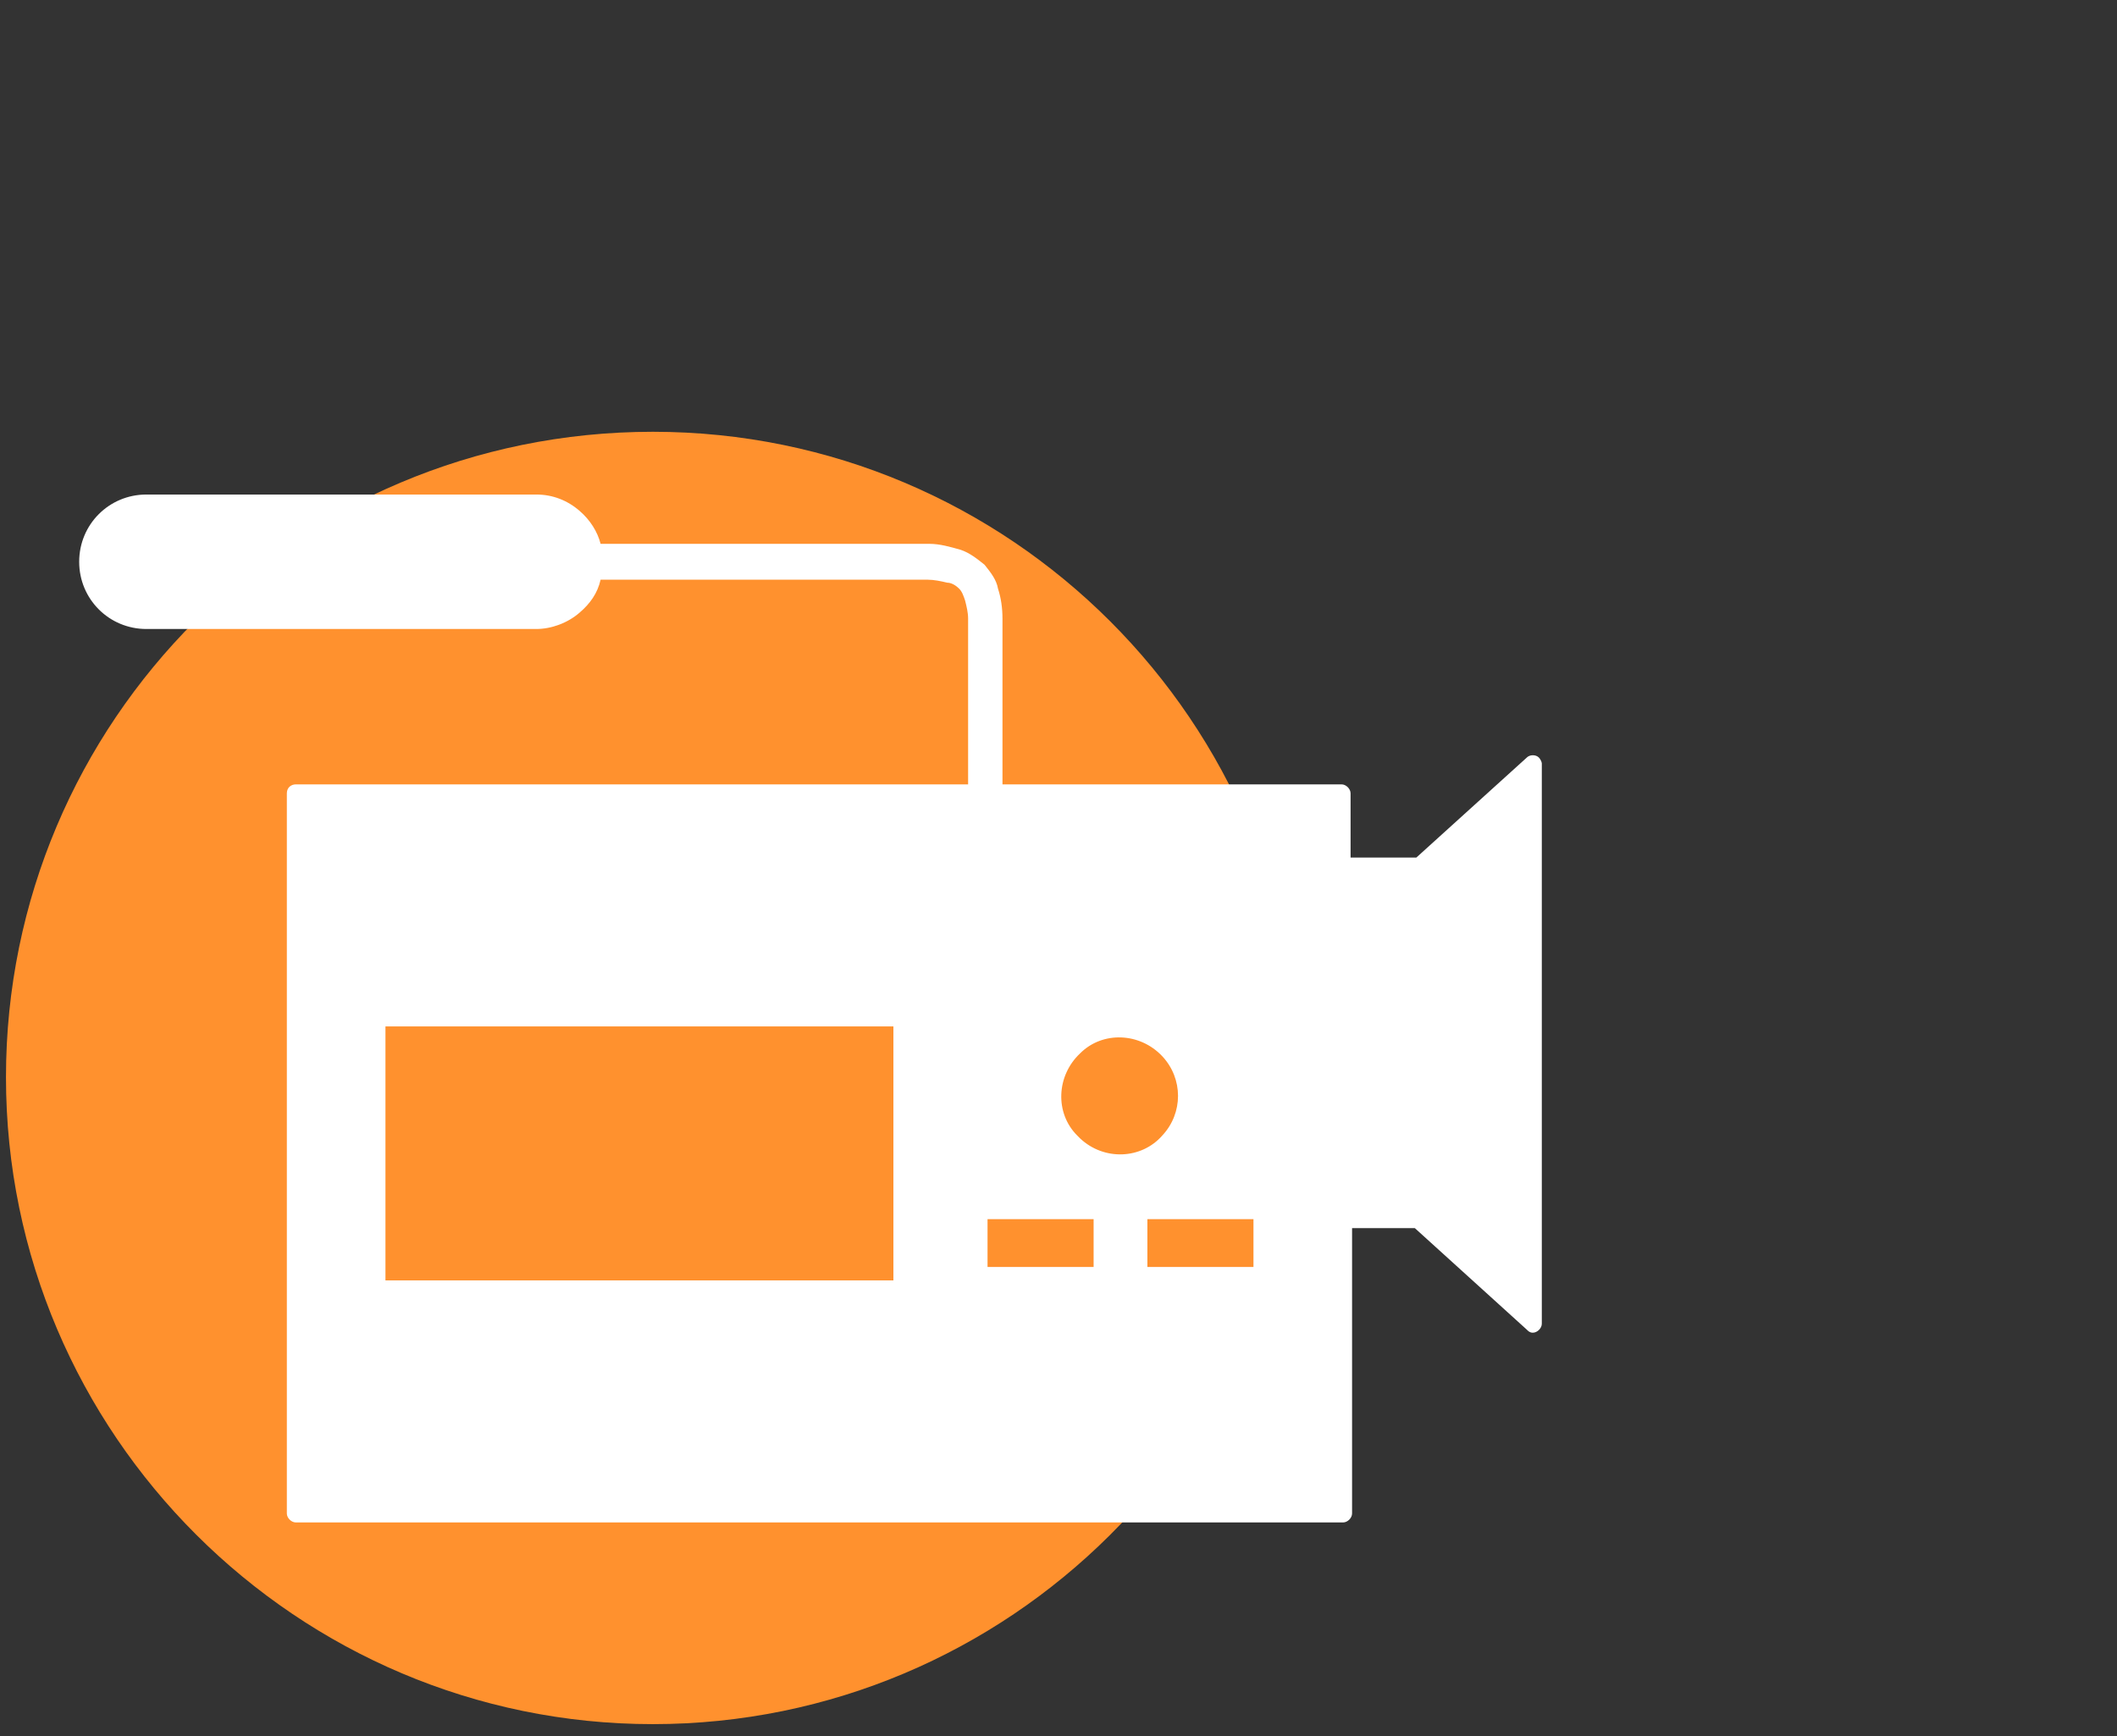
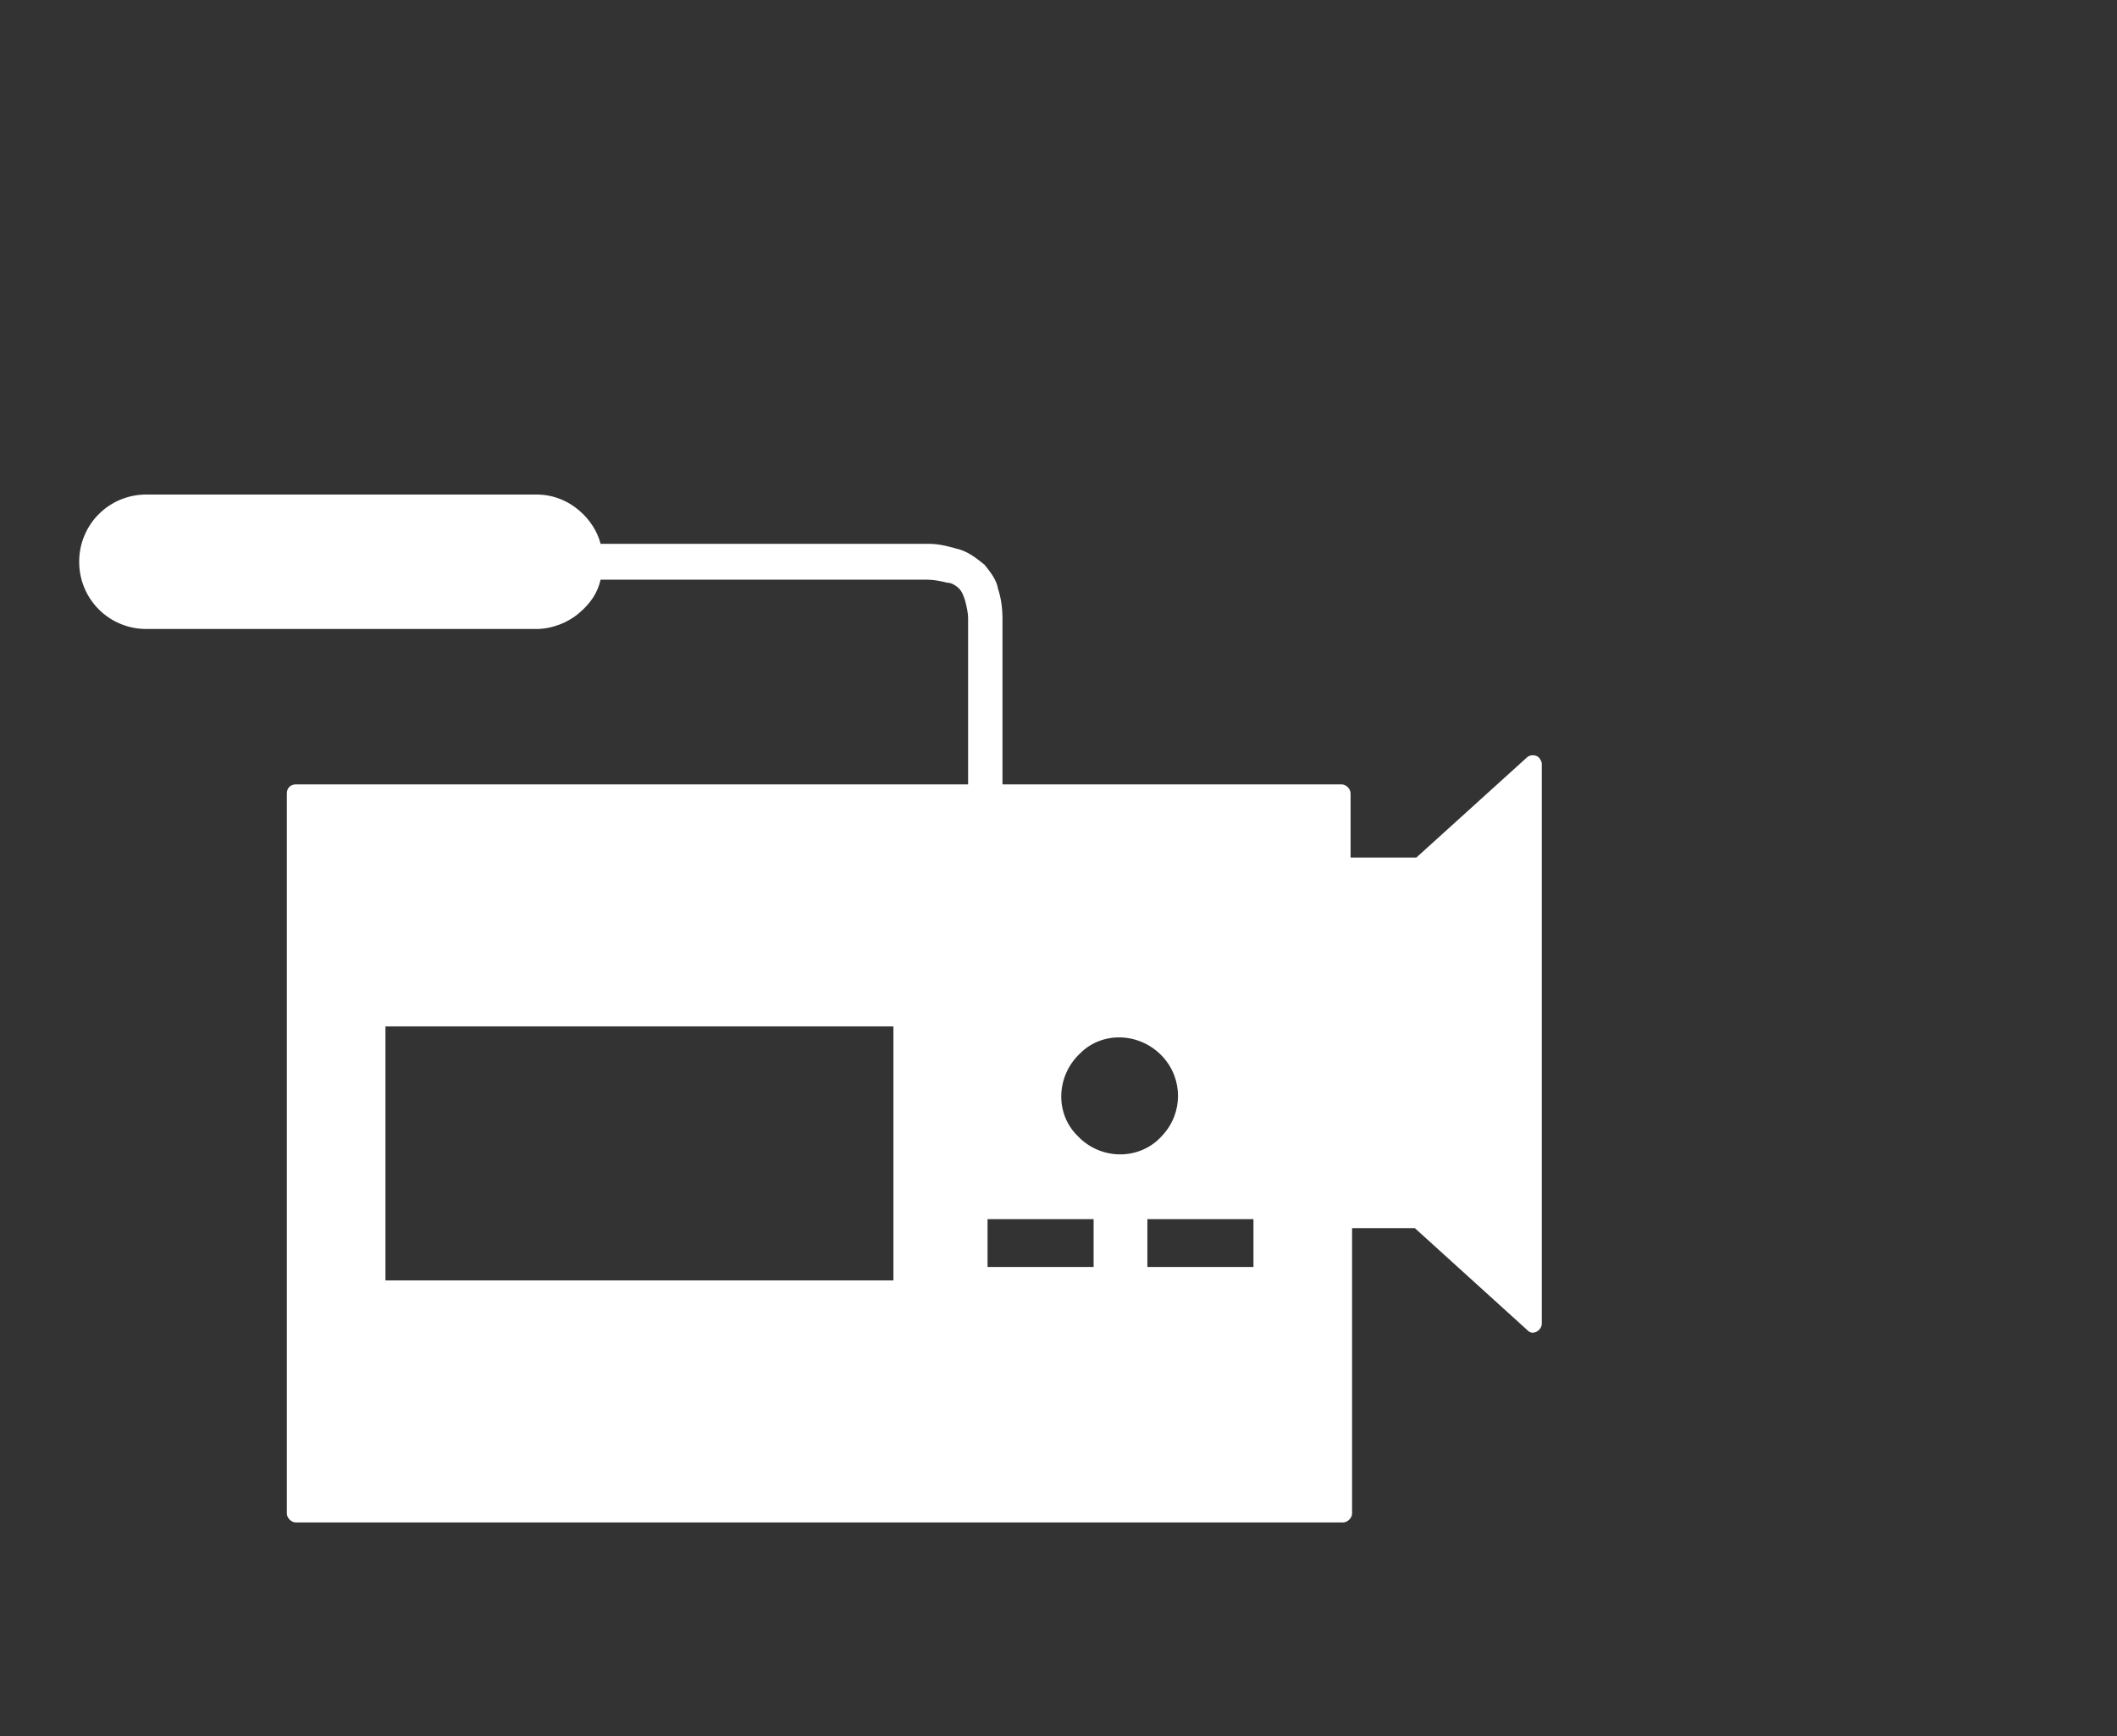
<svg xmlns="http://www.w3.org/2000/svg" version="1.1" id="Calque_1" x="0px" y="0px" viewBox="0 0 141.7 116.2" style="enable-background:new 0 0 141.7 116.2;" xml:space="preserve">
  <rect x="0" y="0" width="141.7" height="116.2" fill="#333333" stroke="none" />
  <style type="text/css"> .st0{fill-rule:evenodd;clip-rule:evenodd;fill:#FF912E;} .st1{fill-rule:evenodd;clip-rule:evenodd;fill:#FFFFFF;} </style>
  <title>Fichier 1</title>
  <g>
    <g id="_21">
-       <path class="st0" d="M43.7,28.9C67.6,28.9,87,48.3,87,72.2s-19.5,43.2-43.3,43.2S0.4,96,0.4,72.1C0.4,48.3,19.7,28.9,43.7,28.9 C43.6,28.9,43.6,28.9,43.7,28.9z" />
      <path class="st1" d="M19.8,52.5h45v-11c0,0,0,0,0-0.1c0-0.4-0.1-0.8-0.2-1.2c-0.1-0.3-0.2-0.6-0.4-0.8C64,39.2,63.7,39,63.4,39 l0,0c-0.4-0.1-0.9-0.2-1.3-0.2H40.2c-0.2,0.9-0.7,1.6-1.4,2.2c-0.8,0.7-1.9,1.1-2.9,1.1H9.8c-2.5,0-4.5-2-4.5-4.5l0,0l0,0 c0-2.5,2-4.5,4.5-4.5l0,0h26.1c1.1,0,2.1,0.4,2.9,1.1c0.7,0.6,1.2,1.4,1.4,2.2h22c0.7,0,1.4,0.2,2.1,0.4c0.6,0.2,1.1,0.6,1.6,1 c0.4,0.5,0.8,1,0.9,1.6c0.2,0.6,0.3,1.3,0.3,2v0.1v11h22.7c0.3,0,0.6,0.3,0.6,0.6v4.3h4.4l7.4-6.7c0.2-0.2,0.6-0.2,0.8,0l0,0 c0.1,0.1,0.2,0.3,0.2,0.4l0,0v37.5c0,0.3-0.3,0.6-0.6,0.6c-0.2,0-0.3-0.1-0.4-0.2l-7.5-6.8h-4.2v19.1c0,0.3-0.3,0.6-0.6,0.6H19.8 c-0.3,0-0.6-0.3-0.6-0.6V53.1C19.2,52.7,19.5,52.5,19.8,52.5L19.8,52.5z M59.8,68.7h-34v17h34V68.7z M77.8,70.7 c-1.5-1.6-4-1.7-5.5-0.2c-1.6,1.5-1.7,4-0.2,5.5c0.1,0.1,0.1,0.1,0.2,0.2c1.6,1.5,4.1,1.4,5.5-0.2C79.2,74.5,79.2,72.2,77.8,70.7z M73.2,81.6h-7.1v3.2h7.1V81.6z M83.9,81.6h-7.1v3.2h7.1V81.6z" />
    </g>
  </g>
</svg>